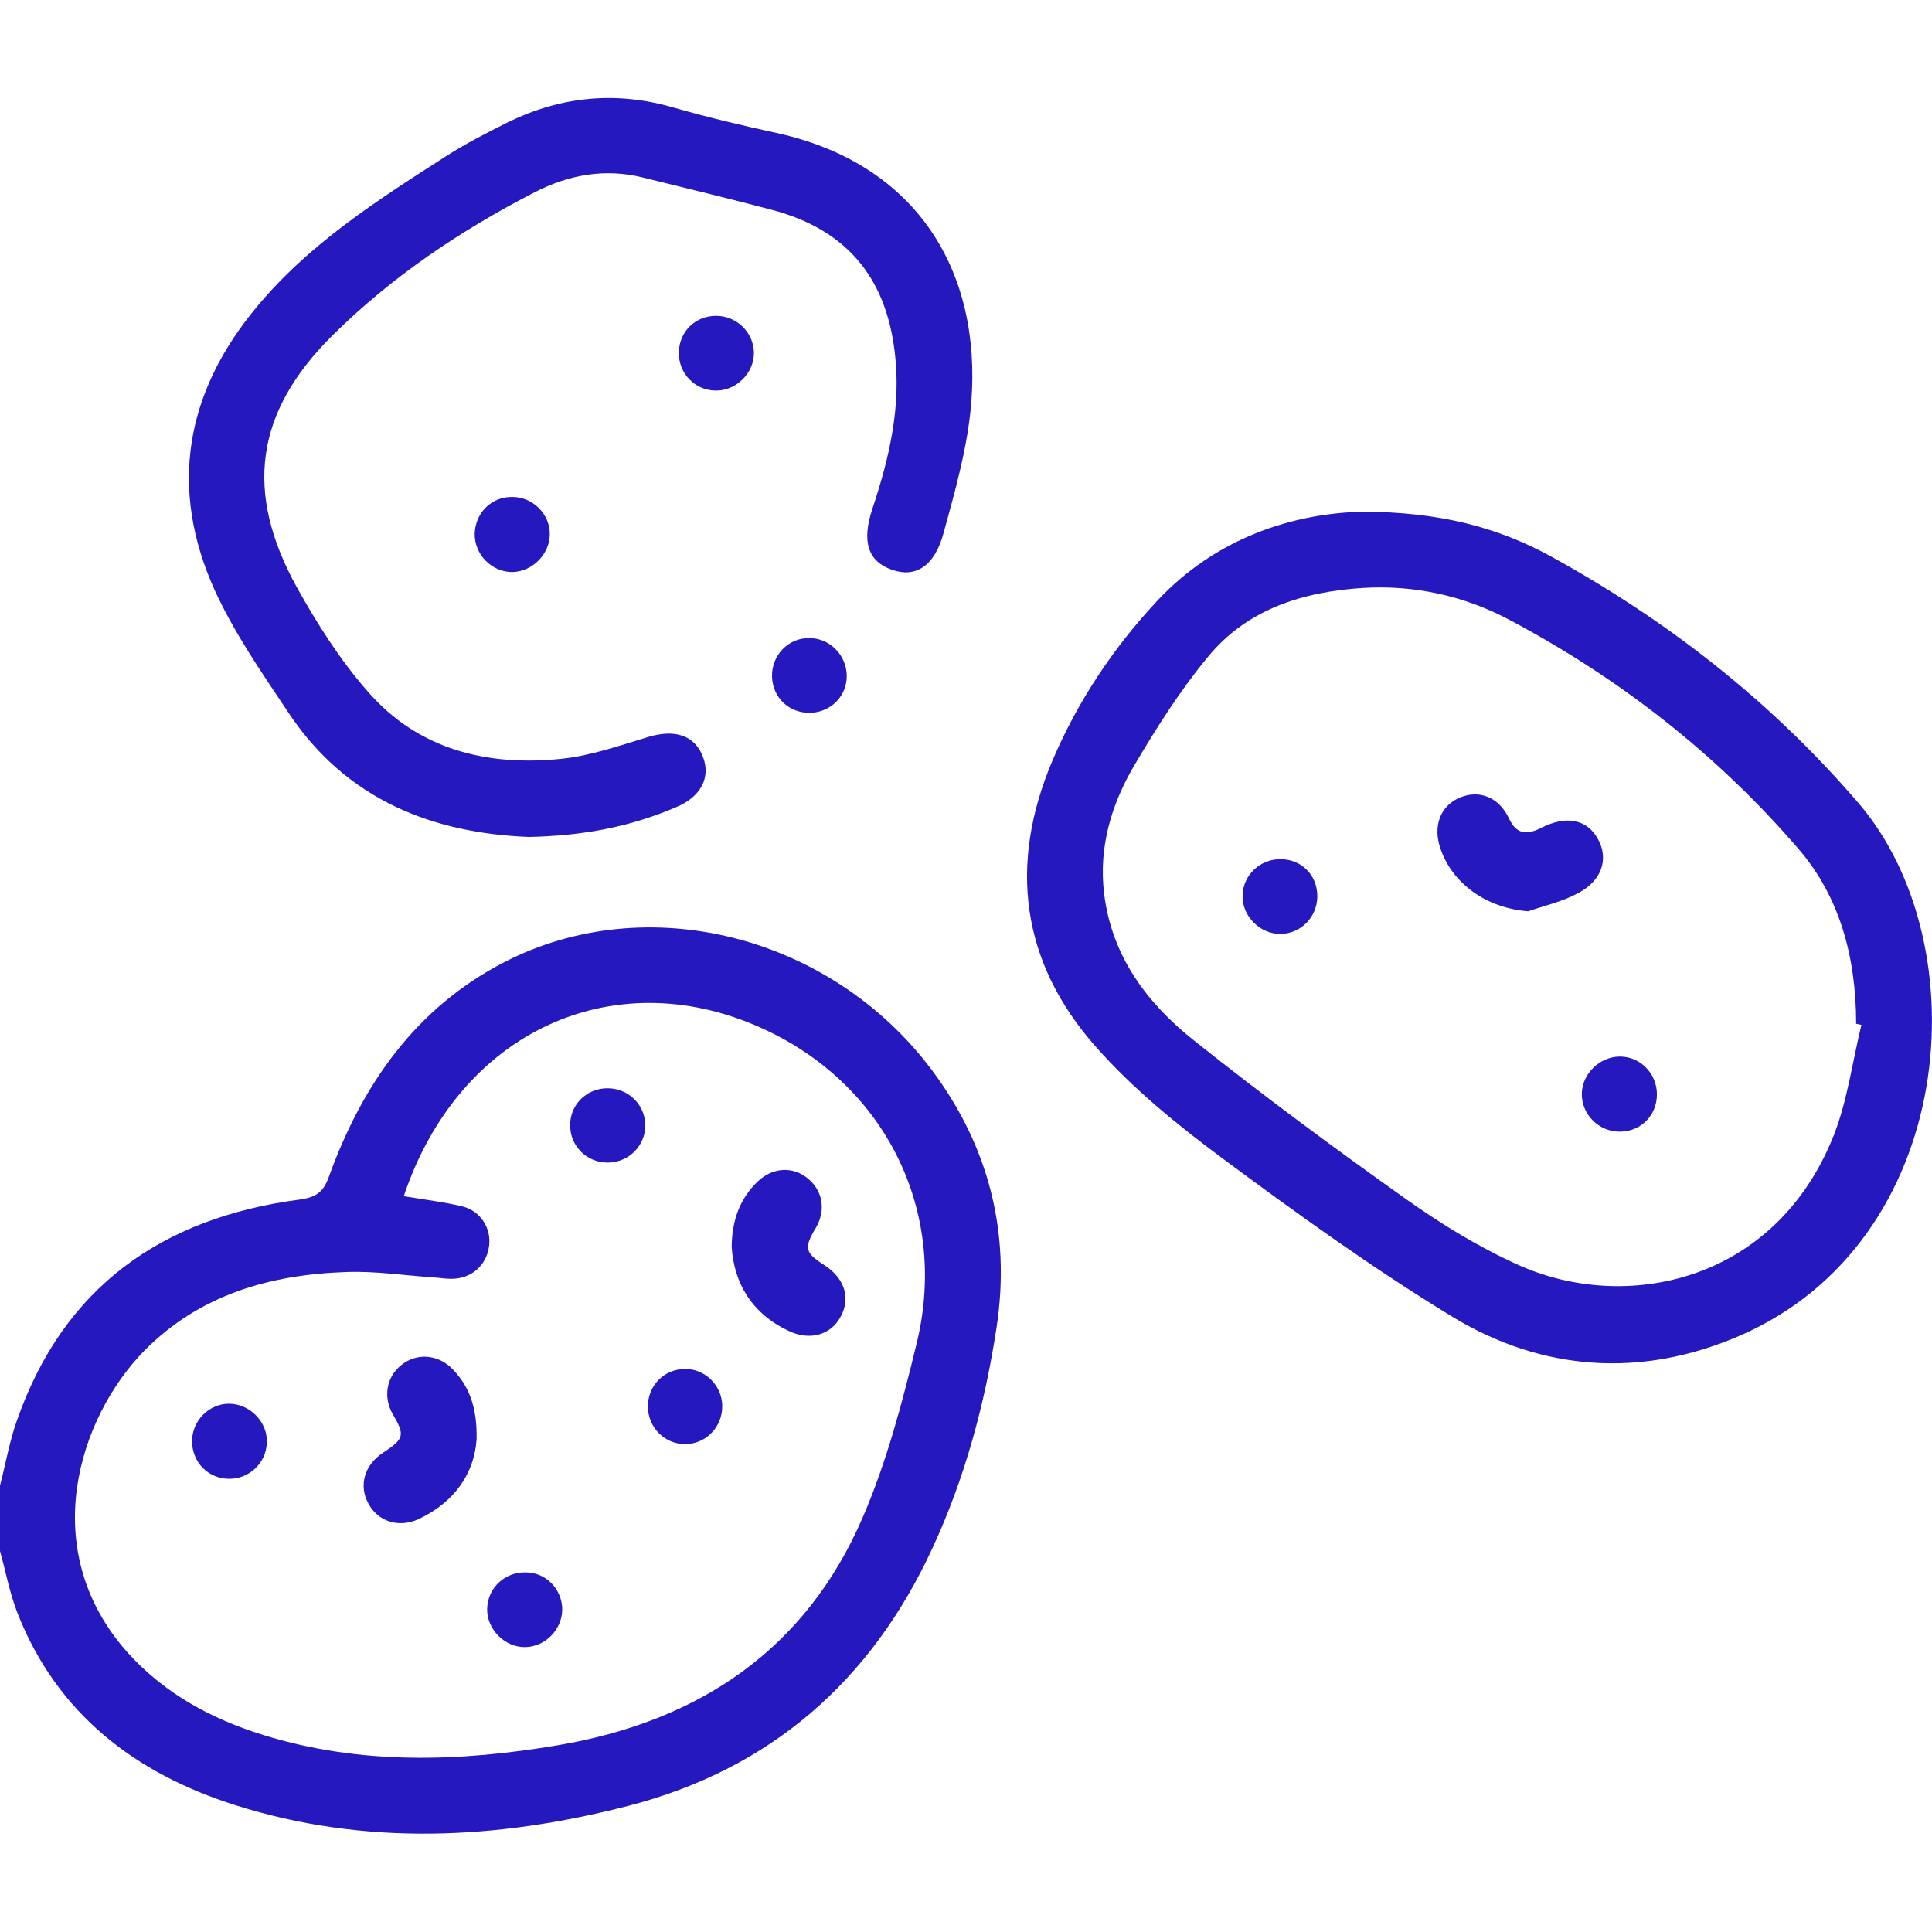
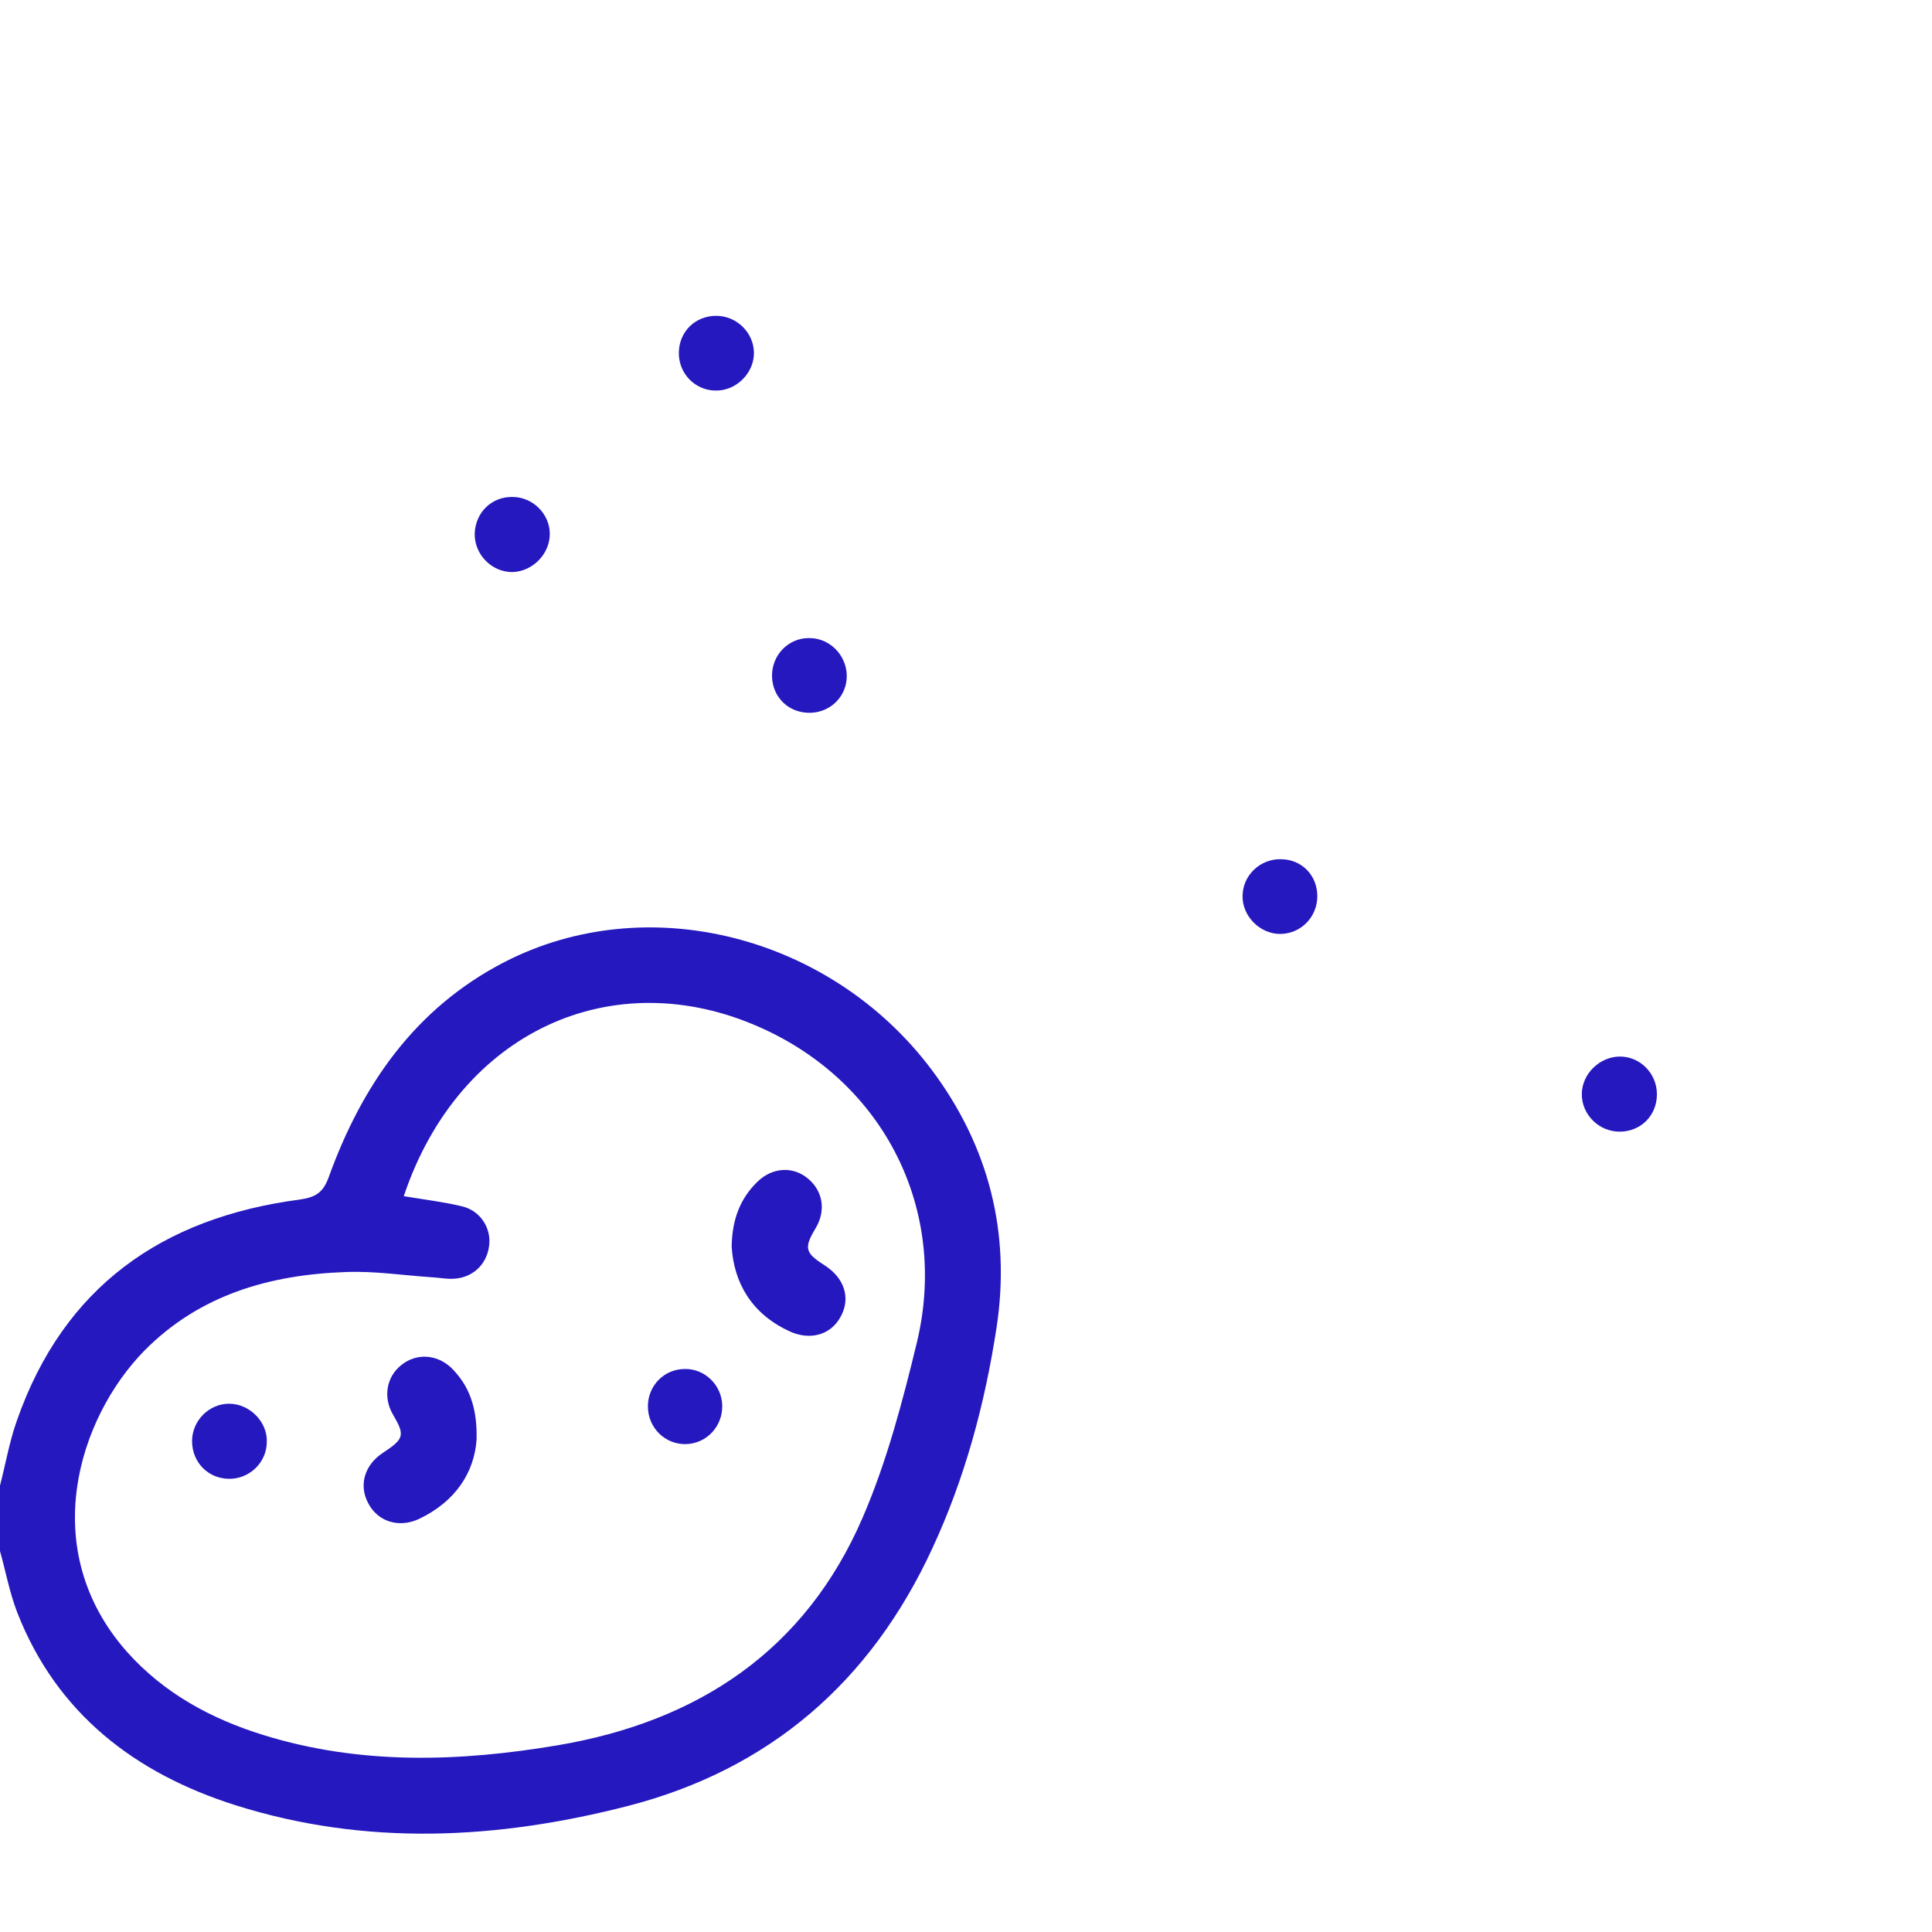
<svg xmlns="http://www.w3.org/2000/svg" version="1.1" id="Livello_1" x="0px" y="0px" viewBox="0 0 512 512" style="enable-background:new 0 0 512 512;" xml:space="preserve">
  <style type="text/css"> .st0{fill:#2518BF;} </style>
  <g>
    <path class="st0" d="M0,393.7c1.5-5.8,2.5-11.7,4.5-17.3C16.9,341,43,322.7,79.4,317.9c4.2-0.6,6.2-1.8,7.7-5.9 c8.8-24.4,22.9-44.8,46.5-57c37.8-19.5,86.5-7.2,113.3,28.5c15.2,20.3,21,43.3,17.2,68.3c-3.1,20.3-8.4,40-17.1,58.7 c-16.3,35.2-43,58.4-80.6,68.1c-34.6,8.9-69.5,10.7-104-0.2c-26.5-8.4-47.3-24.2-57.8-51c-2.1-5.4-3.1-11.1-4.7-16.7 C0,405.1,0,399.4,0,393.7z M107,317c5.4,0.9,10.5,1.5,15.5,2.7c4.9,1.2,7.8,5.9,7.1,10.6c-0.7,5.1-4.7,8.6-10,8.6 c-1.7,0-3.3-0.3-5-0.4c-7.6-0.5-15.3-1.7-22.9-1.4c-20.2,0.7-38.8,6-53.5,20.9c-17.3,17.7-28.6,52.5-4.6,79.7 c9.8,11,22.3,17.8,36.2,22.1c25.8,8,52,7.1,78.1,2.7c37.1-6.3,65.5-25.1,80.7-60.3c6.4-14.8,10.6-30.8,14.4-46.5 c8.4-35.1-8.7-68.8-41.5-83.4C162.6,254.9,121.7,273.2,107,317z" />
-     <path class="st0" d="M361.3,135.6c20.2,0.1,35.6,4.1,49.8,11.9c30.9,17,58.3,38.4,81.4,65.3C524.8,250.4,518.7,329,461,354 c-25.9,11.2-52.2,9.5-76.2-5.1c-21-12.8-41-27.2-60.8-41.9c-12-8.9-23.8-18.5-33.6-29.6c-19.8-22.4-23.2-48.2-11.5-75.8 c6.7-15.8,16.2-30,27.8-42.4C322.3,142.5,342.7,136,361.3,135.6z M493.3,271.6c-0.5-0.1-0.9-0.2-1.4-0.3c0-18.3-4.7-33.9-15-46 c-21.7-25.3-47.6-45.5-77-61.1c-11.9-6.3-25-9.2-38.6-8.4c-16,1-30.8,5.6-41.2,18.3c-7.3,8.8-13.5,18.6-19.3,28.4 c-6.2,10.4-9.7,21.9-8.2,34.3c2,16.6,11.4,29.1,23.9,39c18.2,14.5,37,28.4,56,41.9c9.3,6.6,19.2,12.7,29.6,17.4 c28.5,13,68.4,4.9,83.9-34.3C489.6,291.6,490.9,281.4,493.3,271.6z" />
-     <path class="st0" d="M140.1,221.8c-25.1-1-48.2-9.6-63.7-33c-7-10.5-14.3-21-19.5-32.4c-12.2-27-7.8-52.3,11.1-75 c13.9-16.8,32.1-28.4,50.2-40c5.3-3.4,11-6.3,16.6-9.1c14-6.8,28.6-8.2,43.7-3.8c9.1,2.6,18.3,4.8,27.6,6.8 c37.2,8.3,54,36.9,51.3,71.3c-0.9,11.6-4.2,23.2-7.3,34.5c-2.4,9-7.5,12.1-13.7,9.9c-6.4-2.2-8.1-7.5-5.2-16.2 c4.5-13.5,7.7-27.2,5.9-41.6c-2.4-20-13.1-32.5-32.6-37.6c-11.3-3-22.6-5.7-33.9-8.5c-10.2-2.6-19.9-0.8-29,3.9 c-19.6,10.1-37.9,22.4-53.6,38c-20.4,20.3-23.3,41.4-9.3,66.7c5.4,9.7,11.5,19.3,18.8,27.6c13.4,15.4,31.6,19.8,51.2,17.8 c7.8-0.8,15.5-3.5,23.1-5.8c7-2.1,12.3-0.5,14.5,5.3c2.1,5.5-0.6,10.6-7.1,13.3C167.3,219,154.9,221.5,140.1,221.8z" />
    <path class="st0" d="M135.8,131.7c5.4,0,9.9,4.5,9.9,9.8c0,5.3-4.5,9.9-9.8,10.1c-5.5,0.1-10.2-4.6-10.1-10.2 C126,135.8,130.3,131.6,135.8,131.7z" />
-     <path class="st0" d="M179.9,93.4c0.1-5.5,4.3-9.7,9.9-9.7c5.4,0,9.9,4.4,10,9.7c0.1,5.5-4.8,10.3-10.3,10.1 C184.1,103.4,179.8,98.9,179.9,93.4z" />
+     <path class="st0" d="M179.9,93.4c0.1-5.5,4.3-9.7,9.9-9.7c5.4,0,9.9,4.4,10,9.7c0.1,5.5-4.8,10.3-10.3,10.1 C184.1,103.4,179.8,98.9,179.9,93.4" />
    <path class="st0" d="M214.7,188.9c-5.6,0.1-9.9-4-10.1-9.5c-0.2-5.7,4.3-10.4,9.9-10.3c5.4,0,9.8,4.5,9.9,9.9 C224.5,184.4,220.2,188.8,214.7,188.9z" />
    <path class="st0" d="M193.9,330.4c0.1-7.3,2.3-12.8,6.8-17.2c4-3.9,9.5-4.2,13.5-0.8c3.9,3.3,4.7,8.4,2,13 c-3.2,5.3-2.9,6.6,2.3,9.9c5.3,3.4,7,8.7,4.3,13.6c-2.6,4.9-8.2,6.5-13.8,3.8C199.2,348.1,194.5,340,193.9,330.4z" />
    <path class="st0" d="M126.3,381.5c-0.6,8.7-5.6,16.5-15.4,21.1c-5.3,2.4-10.8,0.6-13.3-4.2c-2.6-4.8-1-10.2,3.9-13.4 c5.6-3.7,5.9-4.6,2.6-10.2c-2.6-4.5-1.7-9.9,2.2-13c3.9-3.2,9.3-3,13.2,0.6C124.3,367.1,126.5,372.9,126.3,381.5z" />
-     <path class="st0" d="M149,426.6c-0.1,5.3-4.5,9.8-9.8,9.9c-5.4,0.1-10.2-4.7-10.1-10.1c0.1-5.6,4.7-9.9,10.4-9.7 C144.8,416.8,149,421.2,149,426.6z" />
    <path class="st0" d="M60.6,391.9c-5.5-0.1-9.7-4.4-9.7-10c0-5.4,4.5-9.9,9.8-9.9c5.5,0,10.3,4.9,10,10.3 C70.6,387.7,66,392,60.6,391.9z" />
-     <path class="st0" d="M160.8,288.4c5.5-0.1,10,4.1,10.2,9.5c0.2,5.6-4.3,10.2-10,10.2c-5.5,0-9.9-4.4-9.9-9.8 C151,292.9,155.3,288.5,160.8,288.4z" />
    <path class="st0" d="M191.4,372.5c0.1,5.5-4.1,10-9.5,10.2c-5.6,0.2-10.2-4.3-10.2-10c0-5.5,4.3-9.9,9.8-9.9 C186.8,362.7,191.3,367.1,191.4,372.5z" />
-     <path class="st0" d="M405,241.5c-10.9-0.8-20.1-7.2-23.3-16.7c-2-5.9,0-11.2,5.1-13.4c5.2-2.2,10.4-0.2,13.1,5.5 c2,4.3,4.8,4.4,8.5,2.5c6.7-3.4,12.2-2.3,15.1,3c2.9,5.3,1,11.1-5.5,14.4C413.9,239,409.3,240,405,241.5z" />
    <path class="st0" d="M439.1,290c0,5.6-4.2,9.8-9.7,9.9c-5.6,0.1-10.3-4.5-10.2-10.1c0.1-5.3,4.8-9.8,10.1-9.8 C434.7,280,439.1,284.5,439.1,290z" />
    <path class="st0" d="M349.1,237.5c0,5.5-4.3,9.9-9.7,10c-5.5,0.1-10.3-4.8-10.1-10.2c0.1-5.4,4.7-9.7,10.1-9.6 C344.9,227.7,349.1,231.9,349.1,237.5z" />
  </g>
</svg>